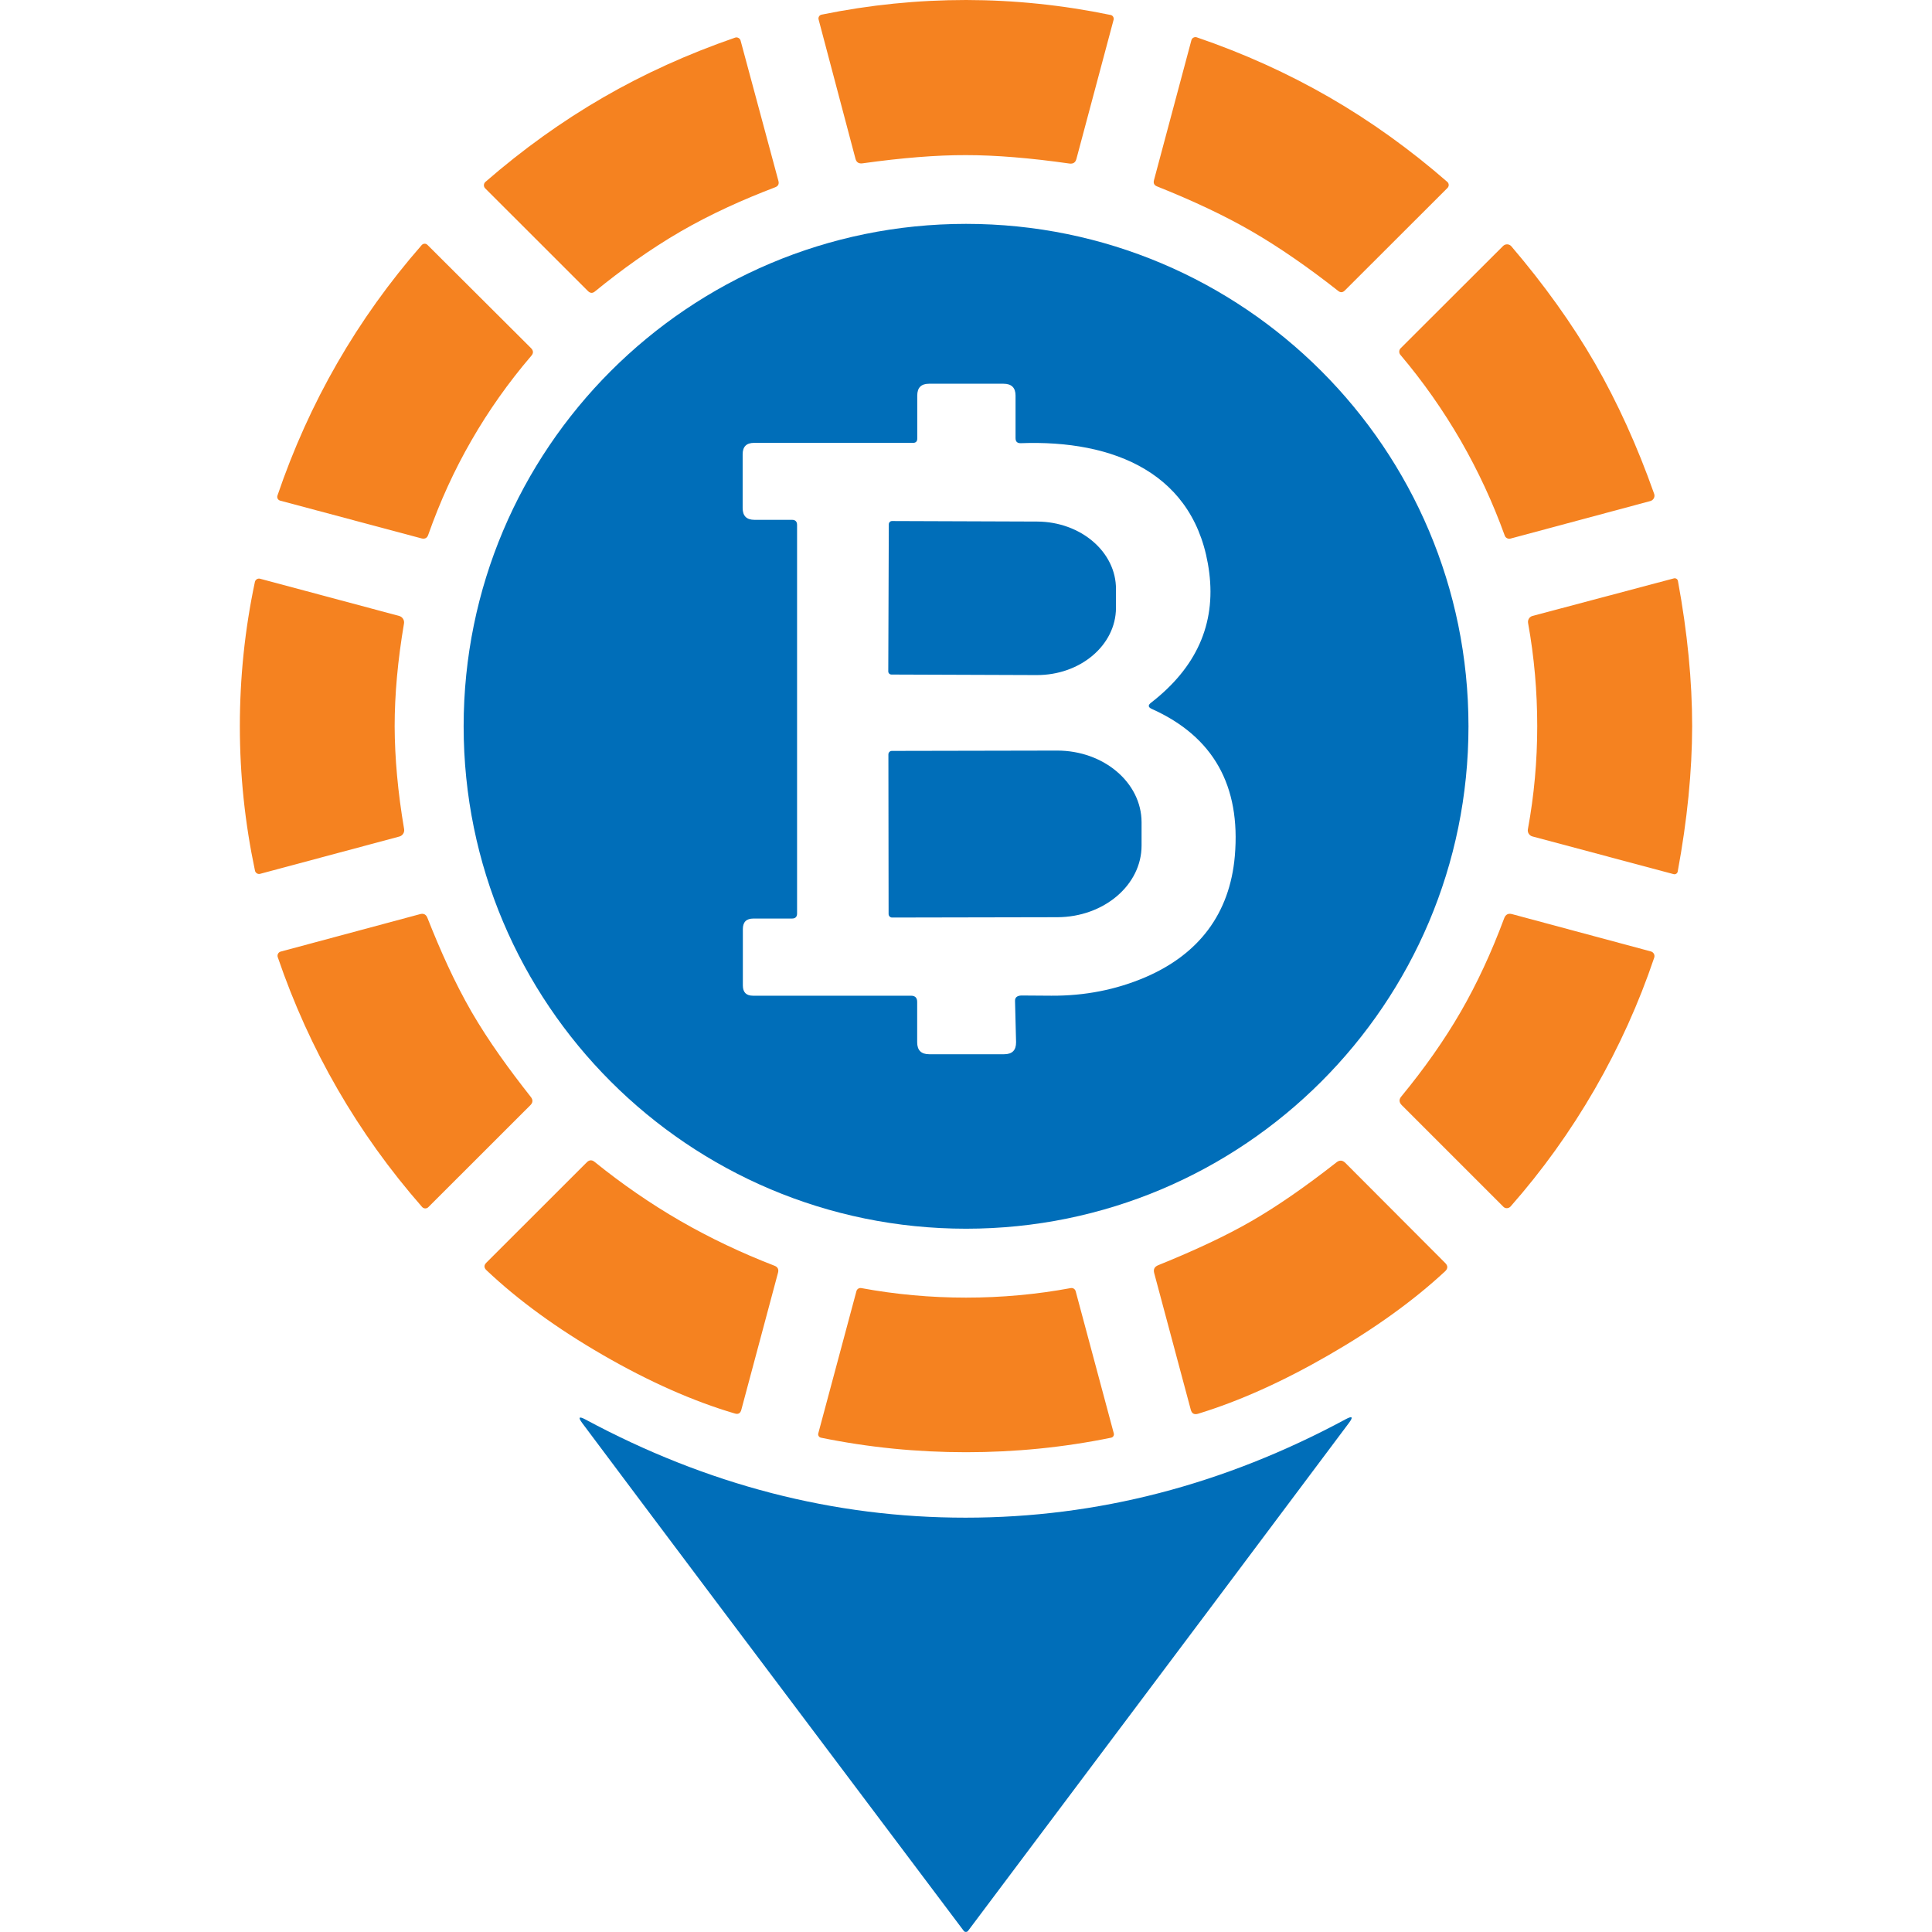
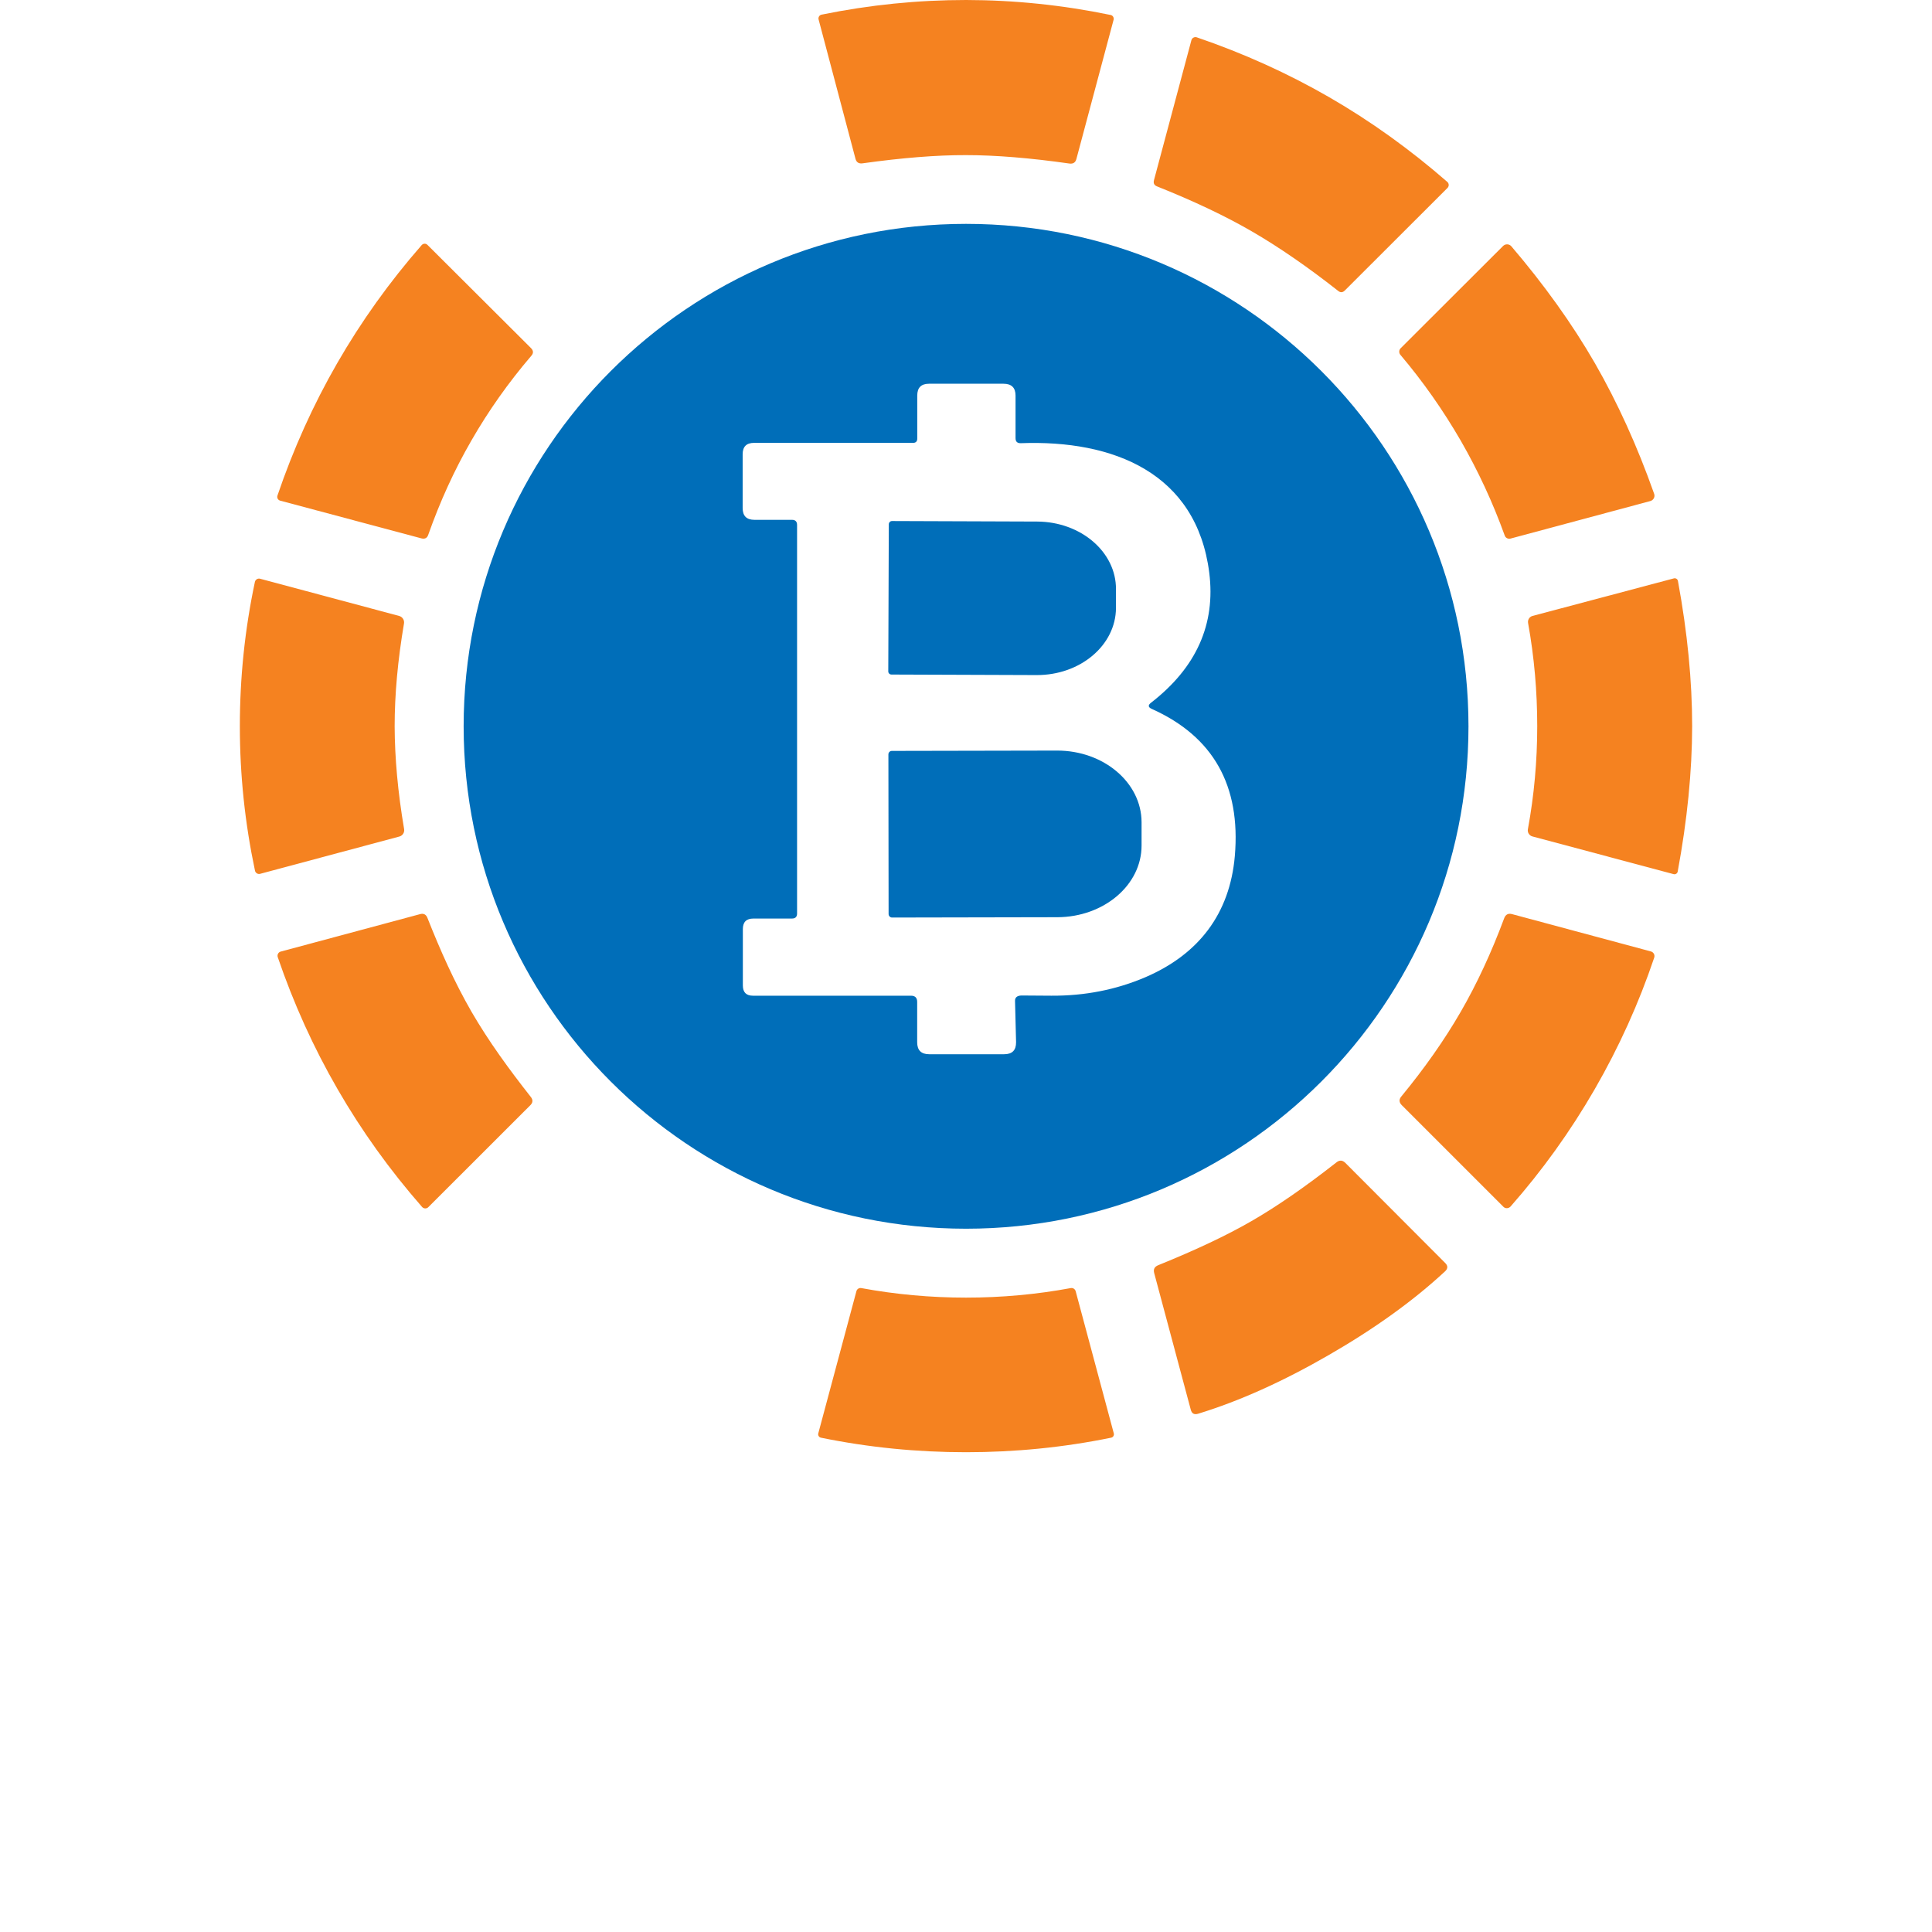
<svg xmlns="http://www.w3.org/2000/svg" width="48" height="48" viewBox="0 0 48 48" fill="none">
  <path d="M24.004 0C25.203 0.002 26.399 0.125 27.593 0.372C27.647 0.382 27.68 0.438 27.667 0.491L26.743 3.949C26.72 4.038 26.662 4.076 26.568 4.063C25.587 3.923 24.729 3.854 23.999 3.854C23.268 3.852 22.41 3.921 21.43 4.058C21.336 4.071 21.277 4.033 21.254 3.944L20.338 0.484C20.323 0.43 20.358 0.374 20.412 0.364C21.606 0.12 22.802 0 24.004 0Z" fill="#F58220" />
-   <path d="M16.908 5.752C16.142 6.198 15.439 6.704 14.78 7.242C14.722 7.29 14.663 7.287 14.607 7.231L12.053 4.678C12.01 4.635 12.013 4.561 12.059 4.52C12.993 3.708 13.968 3.01 14.984 2.422C15.999 1.834 17.092 1.34 18.263 0.935C18.321 0.915 18.385 0.951 18.4 1.009L19.34 4.497C19.36 4.574 19.332 4.624 19.261 4.652C18.466 4.955 17.675 5.309 16.908 5.752Z" fill="#F58220" />
  <path d="M33.024 2.415C34.052 3.008 35.03 3.711 35.957 4.518C36.003 4.558 36.005 4.627 35.962 4.67L33.413 7.216C33.36 7.27 33.304 7.275 33.245 7.226C32.474 6.62 31.759 6.129 31.099 5.747C30.44 5.365 29.656 4.994 28.744 4.63C28.675 4.602 28.65 4.551 28.67 4.477L29.6 0.999C29.615 0.941 29.679 0.908 29.735 0.928C30.898 1.325 31.995 1.822 33.024 2.415Z" fill="#F58220" />
  <path d="M36.484 18.045C36.484 24.939 30.895 30.527 24.001 30.527C17.107 30.527 11.519 24.939 11.519 18.045C11.519 11.151 17.107 5.562 24.001 5.562C30.895 5.562 36.484 11.151 36.484 18.045ZM28.597 17.459C29.724 16.586 30.206 15.507 30.043 14.224C29.727 11.749 27.66 10.924 25.361 11.011C25.274 11.013 25.231 10.973 25.231 10.886V9.829C25.231 9.633 25.132 9.534 24.933 9.534H23.082C22.886 9.534 22.789 9.631 22.789 9.827V10.896C22.789 10.967 22.754 11.003 22.683 11.003H18.734C18.545 11.003 18.451 11.097 18.451 11.286V12.622C18.451 12.818 18.548 12.915 18.744 12.915H19.676C19.76 12.915 19.803 12.958 19.803 13.042V22.696C19.803 22.78 19.76 22.821 19.676 22.821H18.718C18.543 22.821 18.456 22.908 18.456 23.083V24.483C18.456 24.654 18.54 24.738 18.708 24.738H22.632C22.736 24.738 22.787 24.789 22.787 24.893V25.894C22.787 26.093 22.886 26.192 23.085 26.192H24.948C25.149 26.192 25.246 26.093 25.244 25.891L25.218 24.865C25.216 24.781 25.272 24.735 25.381 24.733C25.399 24.733 25.646 24.735 26.119 24.738C26.952 24.743 27.728 24.59 28.454 24.28C29.783 23.709 30.554 22.701 30.679 21.268C30.829 19.516 30.142 18.297 28.614 17.612C28.523 17.571 28.518 17.52 28.597 17.459Z" fill="#006EB9" />
  <path d="M11.712 10.944C11.287 11.68 10.931 12.461 10.64 13.286C10.612 13.37 10.554 13.398 10.467 13.375L6.959 12.438C6.906 12.423 6.875 12.367 6.893 12.313C7.285 11.16 7.779 10.063 8.377 9.024C8.975 7.985 9.676 7.005 10.477 6.089C10.516 6.046 10.579 6.043 10.62 6.084L13.191 8.647C13.255 8.711 13.258 8.775 13.199 8.841C12.631 9.505 12.135 10.208 11.712 10.944Z" fill="#F58220" />
  <path d="M39.623 9.02C40.185 9.998 40.677 11.08 41.097 12.269C41.125 12.345 41.079 12.429 41 12.449L37.528 13.381C37.466 13.396 37.405 13.363 37.385 13.307C37.09 12.488 36.725 11.701 36.29 10.945C35.852 10.189 35.353 9.478 34.791 8.814C34.752 8.768 34.755 8.697 34.798 8.653L37.342 6.113C37.4 6.054 37.494 6.057 37.548 6.118C38.365 7.075 39.058 8.042 39.623 9.02Z" fill="#F58220" />
  <path d="M22.082 13.027C22.082 12.981 22.117 12.945 22.163 12.945L25.768 12.958C26.853 12.963 27.731 13.714 27.726 14.638V15.107C27.721 16.031 26.84 16.777 25.753 16.772L22.148 16.759C22.105 16.759 22.066 16.723 22.069 16.678L22.082 13.027Z" fill="#006EB9" />
  <path d="M9.805 18.044C9.808 18.831 9.884 19.681 10.04 20.598C10.055 20.682 10.002 20.763 9.92 20.784L6.463 21.71C6.407 21.726 6.348 21.69 6.335 21.632C6.086 20.453 5.959 19.259 5.959 18.044C5.959 16.833 6.083 15.636 6.333 14.457C6.346 14.401 6.402 14.363 6.46 14.378L9.917 15.303C9.999 15.325 10.052 15.407 10.037 15.491C9.882 16.405 9.805 17.255 9.805 18.044Z" fill="#F58220" />
  <path d="M42.041 18.044C42.039 19.169 41.919 20.373 41.682 21.654C41.675 21.7 41.626 21.73 41.581 21.718L38.072 20.781C37.993 20.76 37.945 20.681 37.96 20.602C38.116 19.755 38.192 18.902 38.192 18.041C38.192 17.181 38.118 16.328 37.965 15.48C37.95 15.401 37.998 15.322 38.077 15.302L41.586 14.37C41.634 14.357 41.68 14.388 41.688 14.434C41.924 15.714 42.041 16.919 42.041 18.044Z" fill="#F58220" />
  <path d="M22.072 18.743C22.072 18.694 22.11 18.656 22.158 18.656L26.262 18.648C27.42 18.646 28.36 19.443 28.362 20.428V21.003C28.365 21.986 27.428 22.785 26.267 22.788L22.163 22.796C22.117 22.796 22.077 22.758 22.077 22.709L22.072 18.743Z" fill="#006EB9" />
  <path d="M11.715 25.138C12.145 25.878 12.647 26.566 13.186 27.251C13.245 27.325 13.242 27.393 13.176 27.459L10.643 29.99C10.6 30.036 10.526 30.033 10.485 29.985C9.683 29.069 8.983 28.093 8.387 27.06C7.789 26.026 7.295 24.934 6.901 23.781C6.88 23.72 6.916 23.656 6.977 23.641L10.434 22.712C10.523 22.686 10.587 22.719 10.62 22.806C10.941 23.618 11.287 24.394 11.715 25.138Z" fill="#F58220" />
  <path d="M39.62 27.062C39.014 28.111 38.317 29.081 37.528 29.977C37.479 30.028 37.4 30.031 37.352 29.983L34.826 27.457C34.758 27.388 34.753 27.314 34.816 27.241C35.397 26.535 35.888 25.835 36.29 25.14C36.693 24.443 37.054 23.666 37.372 22.811C37.408 22.719 37.472 22.686 37.566 22.711L41.015 23.638C41.082 23.656 41.12 23.725 41.099 23.791C40.718 24.921 40.226 26.011 39.62 27.062Z" fill="#F58220" />
-   <path d="M16.903 30.334C17.644 30.761 18.423 31.13 19.24 31.446C19.322 31.477 19.352 31.535 19.33 31.619L18.418 35.026C18.395 35.115 18.339 35.145 18.253 35.117C17.219 34.812 16.127 34.328 14.981 33.666C13.835 33.004 12.871 32.301 12.089 31.561C12.02 31.497 12.02 31.433 12.084 31.37L14.579 28.877C14.64 28.816 14.706 28.811 14.773 28.867C15.455 29.417 16.165 29.908 16.903 30.334Z" fill="#F58220" />
  <path d="M33.014 33.665C31.873 34.324 30.791 34.81 29.77 35.123C29.671 35.154 29.61 35.121 29.584 35.022L28.676 31.631C28.65 31.536 28.683 31.473 28.772 31.435C29.699 31.06 30.473 30.696 31.094 30.337C31.713 29.981 32.418 29.495 33.205 28.878C33.281 28.817 33.355 28.823 33.424 28.891L35.903 31.376C35.977 31.447 35.975 31.519 35.901 31.587C35.117 32.315 34.154 33.008 33.014 33.665Z" fill="#F58220" />
  <path d="M24.001 32.239C24.882 32.239 25.75 32.16 26.603 32.002C26.659 31.992 26.71 32.027 26.725 32.081L27.672 35.612C27.685 35.66 27.655 35.709 27.606 35.719C26.425 35.961 25.221 36.08 24.001 36.08C22.779 36.08 21.578 35.961 20.396 35.719C20.348 35.709 20.317 35.66 20.33 35.612L21.277 32.081C21.29 32.027 21.343 31.992 21.397 32.002C22.252 32.16 23.12 32.239 24.001 32.239Z" fill="#F58220" />
-   <path d="M23.996 47.998C23.976 47.998 23.958 47.991 23.945 47.973C19.065 41.489 15.905 37.283 14.467 35.358C14.357 35.211 14.383 35.18 14.546 35.267C17.57 36.893 20.72 37.708 23.991 37.706C27.265 37.706 30.412 36.888 33.436 35.259C33.599 35.172 33.625 35.203 33.515 35.351C32.077 37.275 28.922 41.484 24.05 47.973C24.034 47.991 24.019 47.998 23.996 47.998Z" fill="#006EB9" />
</svg>